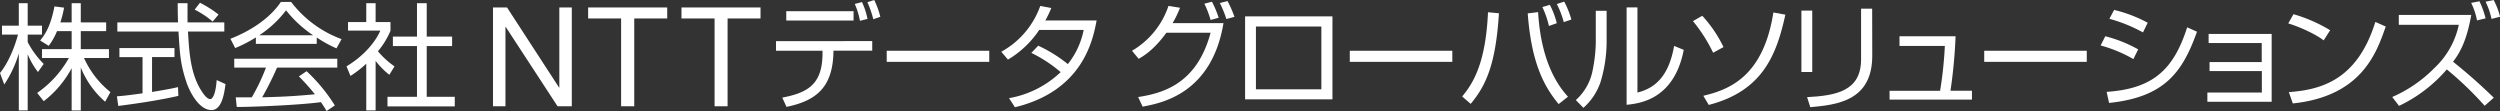
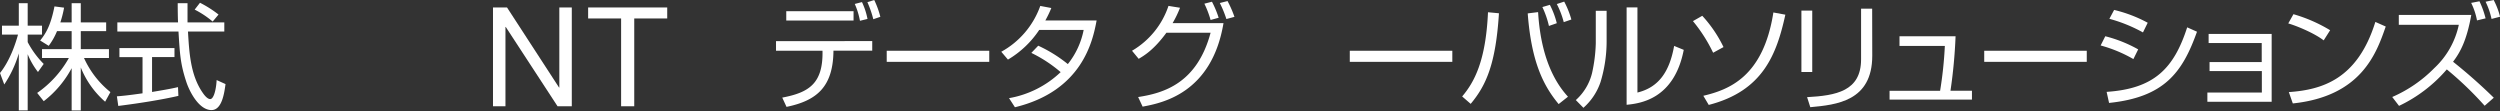
<svg xmlns="http://www.w3.org/2000/svg" width="780.18" height="34.64" viewBox="0 0 780.18 34.64">
  <rect x="0" y="0" width="780.18" height="34.64" fill="#333333" stroke="none" />
  <defs>
    <style>.a{fill:#fff;}</style>
  </defs>
  <path class="a" d="M11.85,22.47a23.6,23.6,0,0,1-3.21-5.55V34.46H5.87V16.67a35.5,35.5,0,0,1-4.54,9.69L0,22.79c3.06-3.81,4.86-9.14,5.62-12h-5V8H5.87V1H8.64V8h4.47V10.8H8.64v2.34a28.24,28.24,0,0,0,5,6.81Zm13.36,12H22.36V21.28a32.1,32.1,0,0,1-8.71,10.3L11.6,29a32.64,32.64,0,0,0,9.9-10.91H13.11V15.34h9.25V9.72H17.79A20.42,20.42,0,0,1,15.2,14.3l-2.67-1.66C14.33,10.41,15.81,8,17,2l3,.39A33.56,33.56,0,0,1,18.83,7h3.53V1h2.85V7h7.92V9.72H25.21v5.62H34v2.77H26.22a28.8,28.8,0,0,0,8.24,10.63l-1.65,3a28,28,0,0,1-7.6-10.69Z" />
  <path class="a" d="M55.67,29.92c-5.18,1.19-11.88,2.27-18.76,3.14l-.43-3c1.51-.11,3.42-.29,8-.94V17.83H37.27V15H54.45v2.81h-7V28.7c5.18-.86,6.73-1.19,8.1-1.51ZM58.52,1c0,1.23,0,2.67,0,6H70V9.83H58.66c.4,6.7.79,13.61,4.58,19.09.39.57,1.4,2,2.37,2s1.8-2.45,2-5.94l2.77,1.26C70,29,69.29,34.35,66,34.35c-4,0-6.95-6-7.85-8.78-1.83-5.55-2-8.43-2.45-15.74H36.62V7H55.56c-.07-1.69-.1-3.85-.1-6Zm7.85,5.73A28.42,28.42,0,0,0,60.75,3L62.41.86A35.13,35.13,0,0,1,68.2,4.54Z" />
-   <path class="a" d="M98.85,13.68h-19v-2A41.92,41.92,0,0,1,73.39,15L71.91,12.1C82.65,7.89,86.68,2.05,87.65.61h3.21a34.87,34.87,0,0,0,15.73,11.6L105,15.09a38.78,38.78,0,0,1-6.16-3.39Zm-3.17,8.54a52.65,52.65,0,0,1,8.82,10.69l-2.59,1.73c-.57-1-1-1.65-1.76-2.77-6,.86-20.71,1.51-26.26,1.51l-.32-3h5A61.36,61.36,0,0,0,83,21.1H73.1V18.33h32.16V21.1H86.46a97.1,97.1,0,0,1-4.64,9.26c.9,0,4.93-.15,5.69-.18,4.39-.18,8.1-.51,10.76-.76a66,66,0,0,0-5-5.58ZM97.7,11a36.93,36.93,0,0,1-8.43-7.78A33.6,33.6,0,0,1,80.92,11Z" />
-   <path class="a" d="M117.22,34.46H114.3V19.88a34.2,34.2,0,0,1-4.93,3.82l-1.23-3c6-3.6,9.33-8.24,10.55-11.16H108.61V6.88h5.69V1h2.92V6.88h4.64V9.62A25.22,25.22,0,0,1,117.94,16a26.08,26.08,0,0,0,5.18,4.72l-1.62,2.62A24,24,0,0,1,117.22,19ZM133.17,1V11.42h7.92v2.95h-7.92V30.21h8.75v3h-21v-3h9.21V14.37h-7.52V11.42h7.52V1Z" />
  <path class="a" d="M153.85,2.32h4.37l16.25,25h.08v-25h3.89V33.17H174L157.83,8.41h-.09V33.17h-3.89Z" />
  <path class="a" d="M193.83,5.77H183.54V2.32h24.68V5.77H197.93v27.4h-4.1Z" />
-   <path class="a" d="M223,5.77H212.67V2.32h24.67V5.77H227.06v27.4H223Z" />
  <path class="a" d="M272.2,12.82v3H260.1C260,27,255,31.4,245.45,33.35l-1.33-2.89c8.28-1.58,12.78-4.35,12.56-14.62H242.17v-3Zm-5.83-9.33V6.41h-21V3.49Zm2,3a23.64,23.64,0,0,0-1.62-5.26L269,.65a21.91,21.91,0,0,1,1.72,5.26ZM272.53,6A32.26,32.26,0,0,0,270.69.68L272.82,0a27.09,27.09,0,0,1,1.91,5.25Z" />
  <path class="a" d="M308.72,15.84V19.3h-32V15.84Z" />
  <path class="a" d="M324,14.26A43.3,43.3,0,0,1,333.24,20a24.62,24.62,0,0,0,4.94-10.66H324.31a30.14,30.14,0,0,1-9.76,9.26l-2.08-2.45a26.41,26.41,0,0,0,12.17-14.3l3.45.65a35.51,35.51,0,0,1-1.87,3.89h16c-1.19,6.45-4.5,22-25.49,27.08l-1.84-2.84A31.08,31.08,0,0,0,331,22.51a42.22,42.22,0,0,0-9.15-6Z" />
  <path class="a" d="M353.27,15.84a25.62,25.62,0,0,0,11.38-14l3.6.58a32.8,32.8,0,0,1-2.31,4.79h15.88c-3.67,22-19.3,24.95-25.24,26.07l-1.4-3c8.1-1.23,18.4-4.36,22.61-20.06H364c-3.93,5.37-6.95,7.13-8.65,8.14Zm24.52-9.61a30.31,30.31,0,0,0-1.94-5.08l2.37-.61a31.05,31.05,0,0,1,2.09,5Zm4.93-.29a33.64,33.64,0,0,0-2.05-5l2.41-.61a34.26,34.26,0,0,1,2.16,4.93Z" />
-   <path class="a" d="M415.82,5.11V31H388.56V5.11Zm-3.46,3.17H391.94V27.87h20.42Z" />
  <path class="a" d="M453.23,15.84V19.3h-32V15.84Z" />
  <path class="a" d="M456.3,30.1c3.74-4.42,7.38-11,8.06-26.28l3.42.32c-1,15.85-4,22.51-8.82,28.27ZM480,3.78c1,17,7.2,24,9.32,26.4l-2.91,2.3c-4.65-5.62-8.5-12.93-9.65-28.3Zm3.38,4.32a28.9,28.9,0,0,0-2.05-5.9l2.34-.69a26,26,0,0,1,2.16,5.73ZM488,6.91a27.06,27.06,0,0,0-2.16-5.65l2.3-.76a27.91,27.91,0,0,1,2.24,5.59Z" />
  <path class="a" d="M501.38,13.07a43.58,43.58,0,0,1-1.91,12.57,18.67,18.67,0,0,1-5.33,8l-2.37-2.41a16.55,16.55,0,0,0,5.07-8.46A48,48,0,0,0,498,13.54V3.38h3.38ZM511,28.88c6.63-1.62,10-6.48,11.45-14.55l3,1.23c-3,15.52-13.79,16.74-17.83,17.14V2.3H511Z" />
  <path class="a" d="M534.62,16.46a47.58,47.58,0,0,0-6.3-9.87l2.91-1.66a39.88,39.88,0,0,1,6.63,9.76Zm-3.06,13.43c7.88-1.87,18.72-5.83,21.86-26l3.74.69c-2.73,12.42-7,23.8-23.91,28.16Z" />
  <path class="a" d="M565.55,22.47h-3.38V3.31h3.38Zm18.73-5.08c0,14.26-11.27,15.31-19.34,16.06l-1-3.13c9-.5,16.85-1.84,16.85-11.81V2.7h3.46Z" />
  <path class="a" d="M610.28,11.31a157.81,157.81,0,0,1-1.59,17h6.7v2.77H589.68V28.34h15.77a121.55,121.55,0,0,0,1.48-14H592.78V11.31Z" />
  <path class="a" d="M651.22,15.84V19.3h-32V15.84Z" />
  <path class="a" d="M665.77,18.44a42.54,42.54,0,0,0-10.22-4.25L657,11.31a42.05,42.05,0,0,1,10.27,4.1Zm-8.35,10.23c14.91-1,21-7.35,25.14-20.14l3.06,1.37c-4.54,12.71-10.16,20.42-27.44,22.22Zm11.34-18.55a46.75,46.75,0,0,0-10.48-4.25l1.48-2.77a42.67,42.67,0,0,1,10.48,4Z" />
  <path class="a" d="M708.92,10.59V31.76H688.86V28.88h17v-6.7H689.54V19.37h16.28V13.43H689.25V10.59Z" />
  <path class="a" d="M725.16,12.6c-3-2.3-8.43-4.53-11.06-5.29l1.62-2.88a47.41,47.41,0,0,1,11.45,5ZM714.28,28.74c10.16-.72,21.39-3.82,27-21.9l3.24,1.44c-2.88,8.29-7.56,21.75-29,24Z" />
  <path class="a" d="M775.39,33a106.32,106.32,0,0,0-11.81-11.34,45.15,45.15,0,0,1-14.91,11.38l-2.12-2.77a41.85,41.85,0,0,0,13.11-9,25.79,25.79,0,0,0,7.67-13.54H748.6V4.65h22.62c-1.41,7.88-3.39,11.59-5.69,14.62A163,163,0,0,1,778.24,30.5ZM773,6.37A20.72,20.72,0,0,0,771.18.9l2.59-.5a27.75,27.75,0,0,1,1.91,5.33Zm4.54-.46A23.16,23.16,0,0,0,775.68.54L778.2,0a23.06,23.06,0,0,1,2,5.22Z" />
</svg>